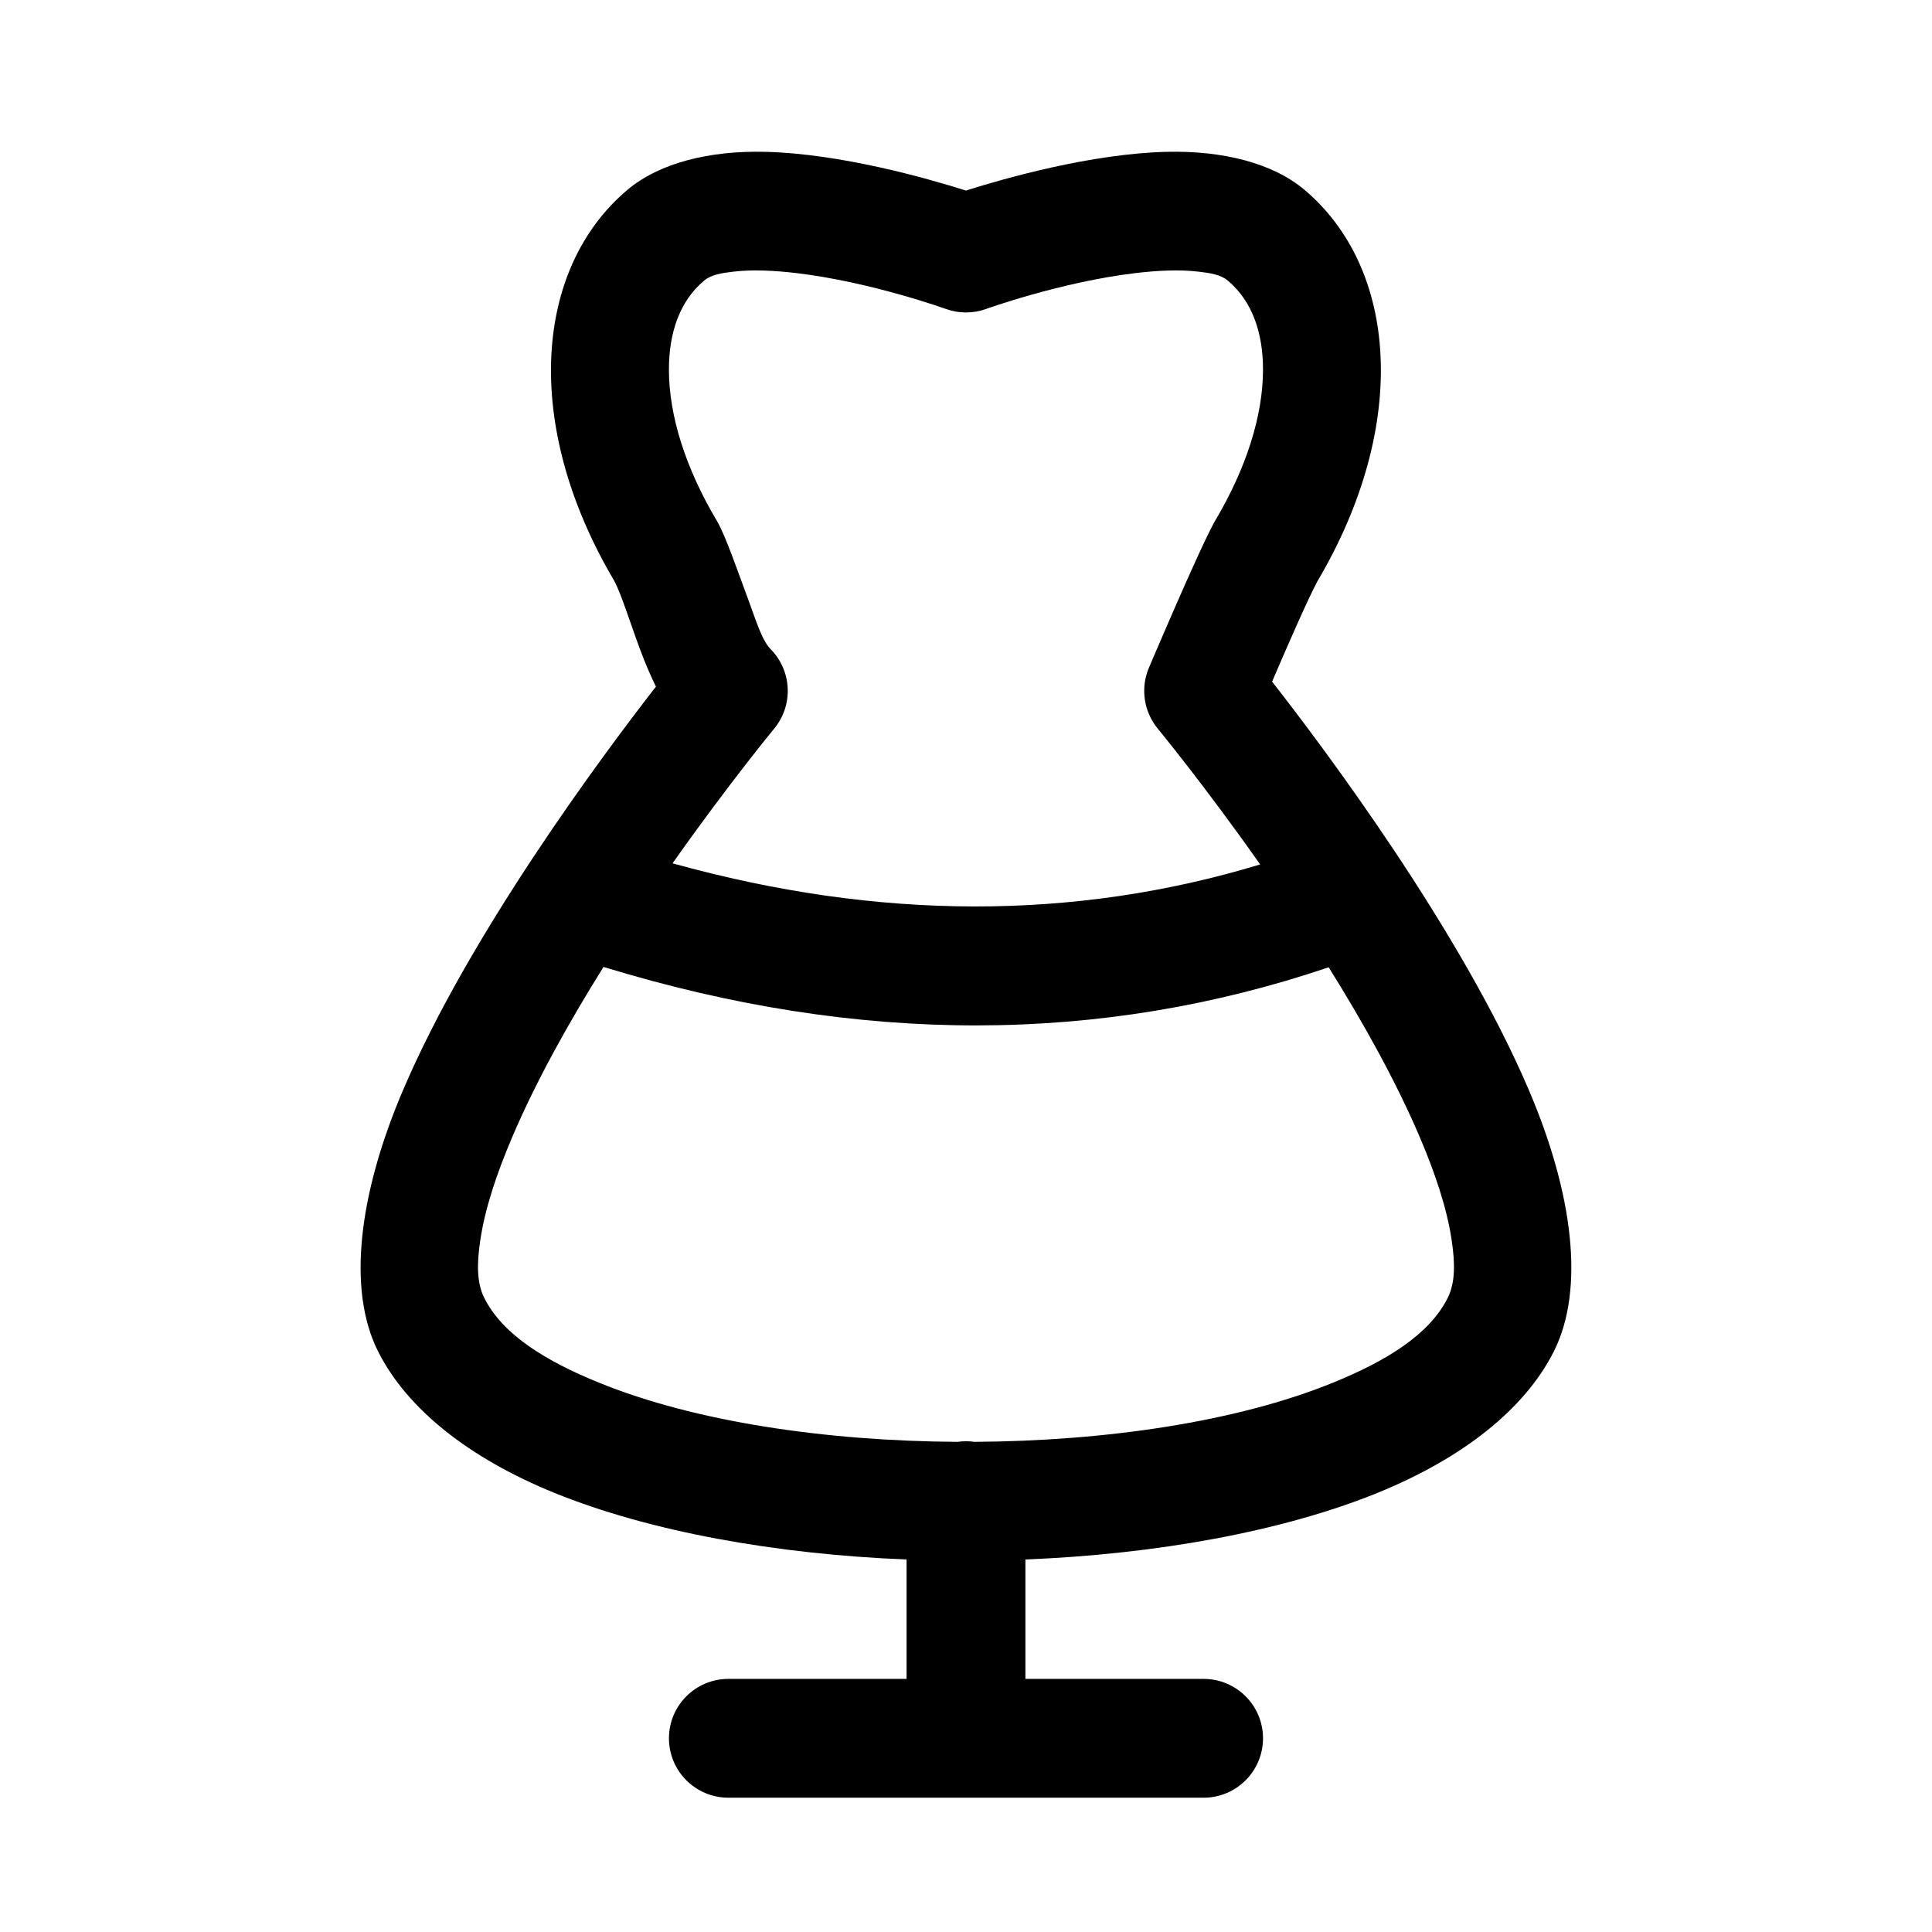
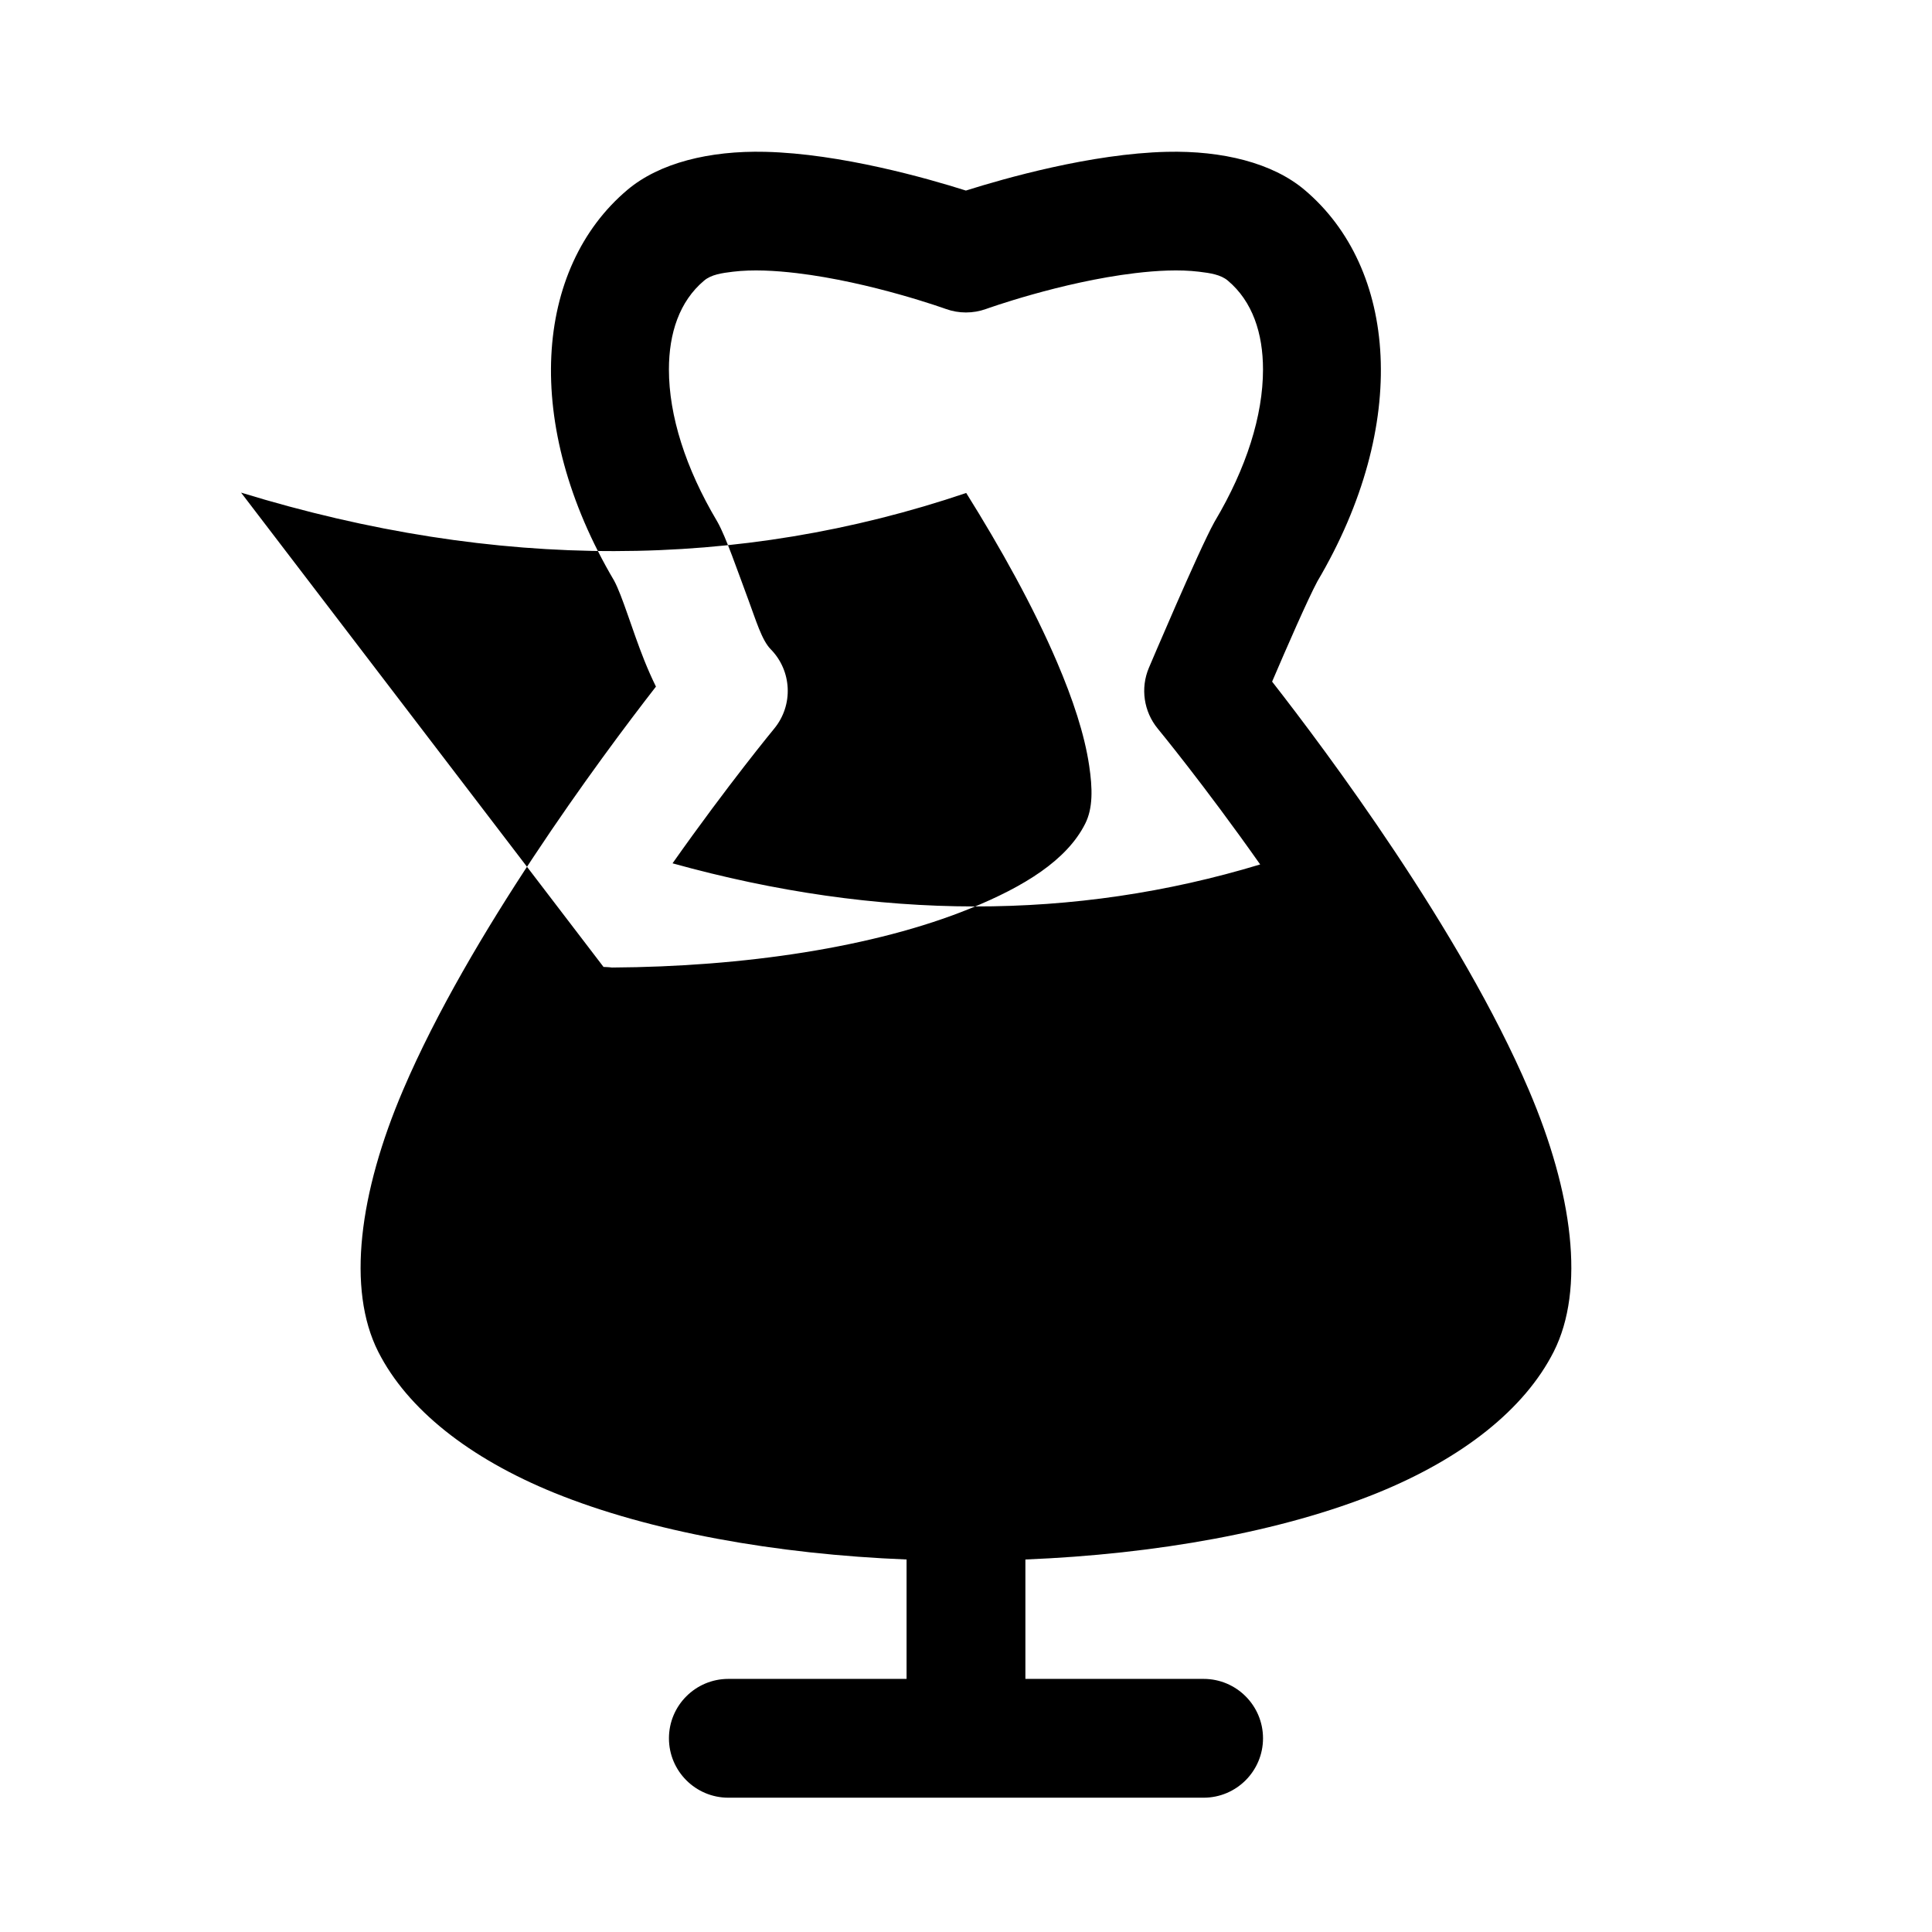
<svg xmlns="http://www.w3.org/2000/svg" fill="#000000" width="800px" height="800px" version="1.1" viewBox="144 144 512 512">
-   <path d="m384.25 557.28v31.645h-47.23c-8.691 0-15.742 7.055-15.742 15.742 0 8.691 7.055 15.742 15.742 15.742h125.95c8.691 0 15.742-7.055 15.742-15.742 0-8.691-7.055-15.742-15.742-15.742h-47.23v-31.645c34.543-1.387 68-7.367 93.348-17.664 22.531-9.18 38.934-22.137 46.664-37.406 8.375-16.578 5.055-42.082-6.598-69.352-18.012-42.18-53.844-90.055-68.031-108.22 3.762-8.801 9.445-21.82 11.996-26.574 24.609-41.676 21.176-83.035-3.434-103.77-8.453-7.117-21.695-10.406-36.465-10.059-20.012 0.473-43.043 7.039-53.246 10.266-10.172-3.227-33.203-9.793-53.215-10.266-14.77-0.348-28.008 2.945-36.465 10.059-24.609 20.734-28.039 62.094-3.559 103.56 2.188 4.016 4.801 13.129 7.996 21.113 0.977 2.441 2.016 4.785 3.102 6.992-14.832 19.082-49.422 65.715-67.008 106.9-11.652 27.27-14.973 52.773-6.598 69.352 7.731 15.273 24.137 28.23 46.664 37.406 25.348 10.297 58.805 16.281 93.348 17.664zm-80.309-157.03c-9.117 14.562-17.82 30.148-24.152 44.98-4.141 9.699-7.258 19.004-8.5 27.41-0.883 5.918-1.039 11.211 1.07 15.367 4.863 9.668 16.168 16.641 30.418 22.434 25.441 10.359 60.141 15.461 95 15.664 0.723-0.109 1.465-0.156 2.219-0.156s1.496 0.047 2.219 0.156c34.855-0.203 69.559-5.305 95-15.664 14.25-5.793 25.551-12.77 30.418-22.434 2.109-4.156 1.953-9.445 1.07-15.367-1.242-8.406-4.359-17.711-8.5-27.41-6.328-14.816-15.004-30.355-24.09-44.887-60.285 20.387-124.3 20.719-192.17-0.094zm174.02-27.16c-14.879-21.129-27.145-35.992-27.145-35.992-3.715-4.519-4.629-10.738-2.348-16.121 0 0 13.18-31.078 17.301-38.527 0.078-0.141 0.156-0.285 0.234-0.41 8.297-13.98 12.707-27.883 12.707-40.117 0-9.621-2.785-18.059-9.32-23.555-1.875-1.59-4.644-2-7.652-2.363-5.211-0.629-11.066-0.316-16.926 0.379-19.742 2.363-39.484 9.492-39.484 9.492-3.449 1.242-7.227 1.242-10.676 0 0 0-19.742-7.133-39.484-9.492-5.856-0.691-11.715-1.008-16.926-0.379-3.008 0.363-5.777 0.77-7.652 2.363-6.535 5.496-9.32 13.934-9.32 23.555 0 12.234 4.41 26.137 12.707 40.117 0.078 0.125 0.156 0.27 0.234 0.41 2.219 4 5.07 12.344 8.188 20.719 1.906 5.117 3.481 10.484 5.824 12.863 5.668 5.746 6.078 14.832 0.945 21.066 0 0-12.156 14.719-26.938 35.691 54.695 15.191 106.57 15.191 155.72 0.301z" fill-rule="evenodd" />
+   <path d="m384.25 557.28v31.645h-47.23c-8.691 0-15.742 7.055-15.742 15.742 0 8.691 7.055 15.742 15.742 15.742h125.95c8.691 0 15.742-7.055 15.742-15.742 0-8.691-7.055-15.742-15.742-15.742h-47.23v-31.645c34.543-1.387 68-7.367 93.348-17.664 22.531-9.18 38.934-22.137 46.664-37.406 8.375-16.578 5.055-42.082-6.598-69.352-18.012-42.18-53.844-90.055-68.031-108.22 3.762-8.801 9.445-21.82 11.996-26.574 24.609-41.676 21.176-83.035-3.434-103.77-8.453-7.117-21.695-10.406-36.465-10.059-20.012 0.473-43.043 7.039-53.246 10.266-10.172-3.227-33.203-9.793-53.215-10.266-14.77-0.348-28.008 2.945-36.465 10.059-24.609 20.734-28.039 62.094-3.559 103.56 2.188 4.016 4.801 13.129 7.996 21.113 0.977 2.441 2.016 4.785 3.102 6.992-14.832 19.082-49.422 65.715-67.008 106.9-11.652 27.27-14.973 52.773-6.598 69.352 7.731 15.273 24.137 28.23 46.664 37.406 25.348 10.297 58.805 16.281 93.348 17.664zm-80.309-157.03s1.496 0.047 2.219 0.156c34.855-0.203 69.559-5.305 95-15.664 14.25-5.793 25.551-12.77 30.418-22.434 2.109-4.156 1.953-9.445 1.07-15.367-1.242-8.406-4.359-17.711-8.5-27.41-6.328-14.816-15.004-30.355-24.09-44.887-60.285 20.387-124.3 20.719-192.17-0.094zm174.02-27.16c-14.879-21.129-27.145-35.992-27.145-35.992-3.715-4.519-4.629-10.738-2.348-16.121 0 0 13.18-31.078 17.301-38.527 0.078-0.141 0.156-0.285 0.234-0.41 8.297-13.98 12.707-27.883 12.707-40.117 0-9.621-2.785-18.059-9.32-23.555-1.875-1.59-4.644-2-7.652-2.363-5.211-0.629-11.066-0.316-16.926 0.379-19.742 2.363-39.484 9.492-39.484 9.492-3.449 1.242-7.227 1.242-10.676 0 0 0-19.742-7.133-39.484-9.492-5.856-0.691-11.715-1.008-16.926-0.379-3.008 0.363-5.777 0.77-7.652 2.363-6.535 5.496-9.32 13.934-9.32 23.555 0 12.234 4.41 26.137 12.707 40.117 0.078 0.125 0.156 0.27 0.234 0.41 2.219 4 5.07 12.344 8.188 20.719 1.906 5.117 3.481 10.484 5.824 12.863 5.668 5.746 6.078 14.832 0.945 21.066 0 0-12.156 14.719-26.938 35.691 54.695 15.191 106.57 15.191 155.72 0.301z" fill-rule="evenodd" />
</svg>